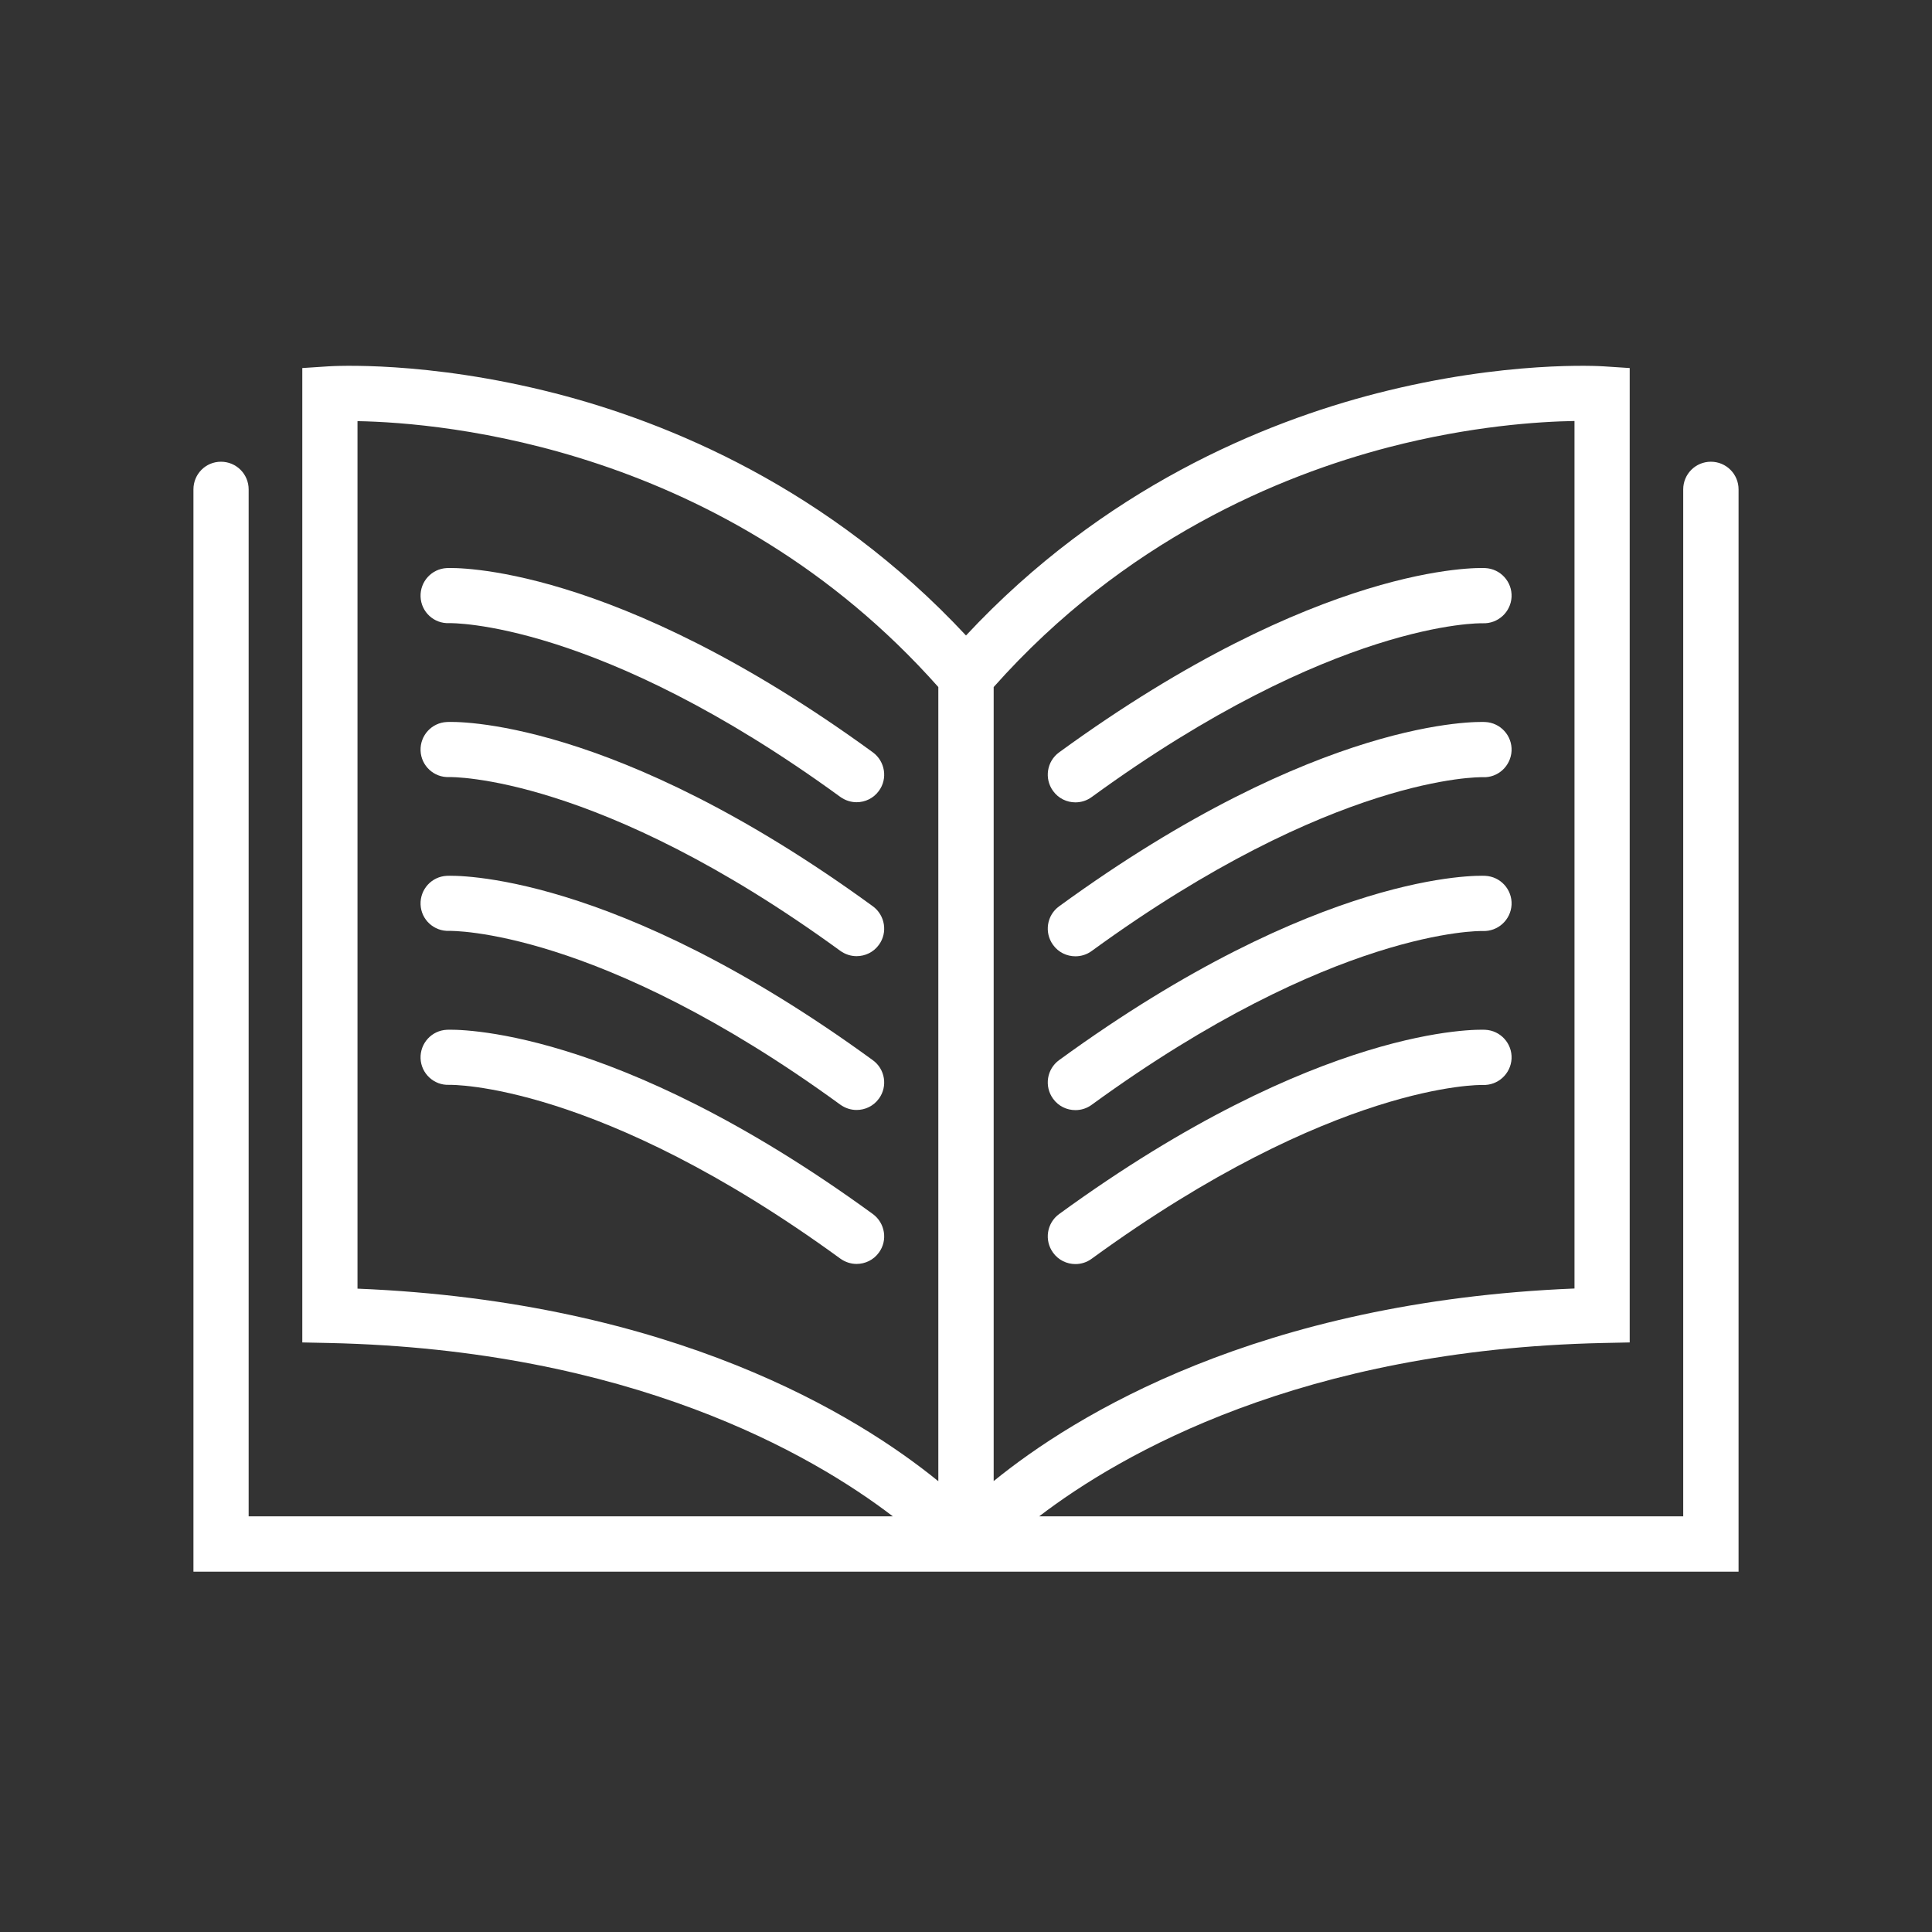
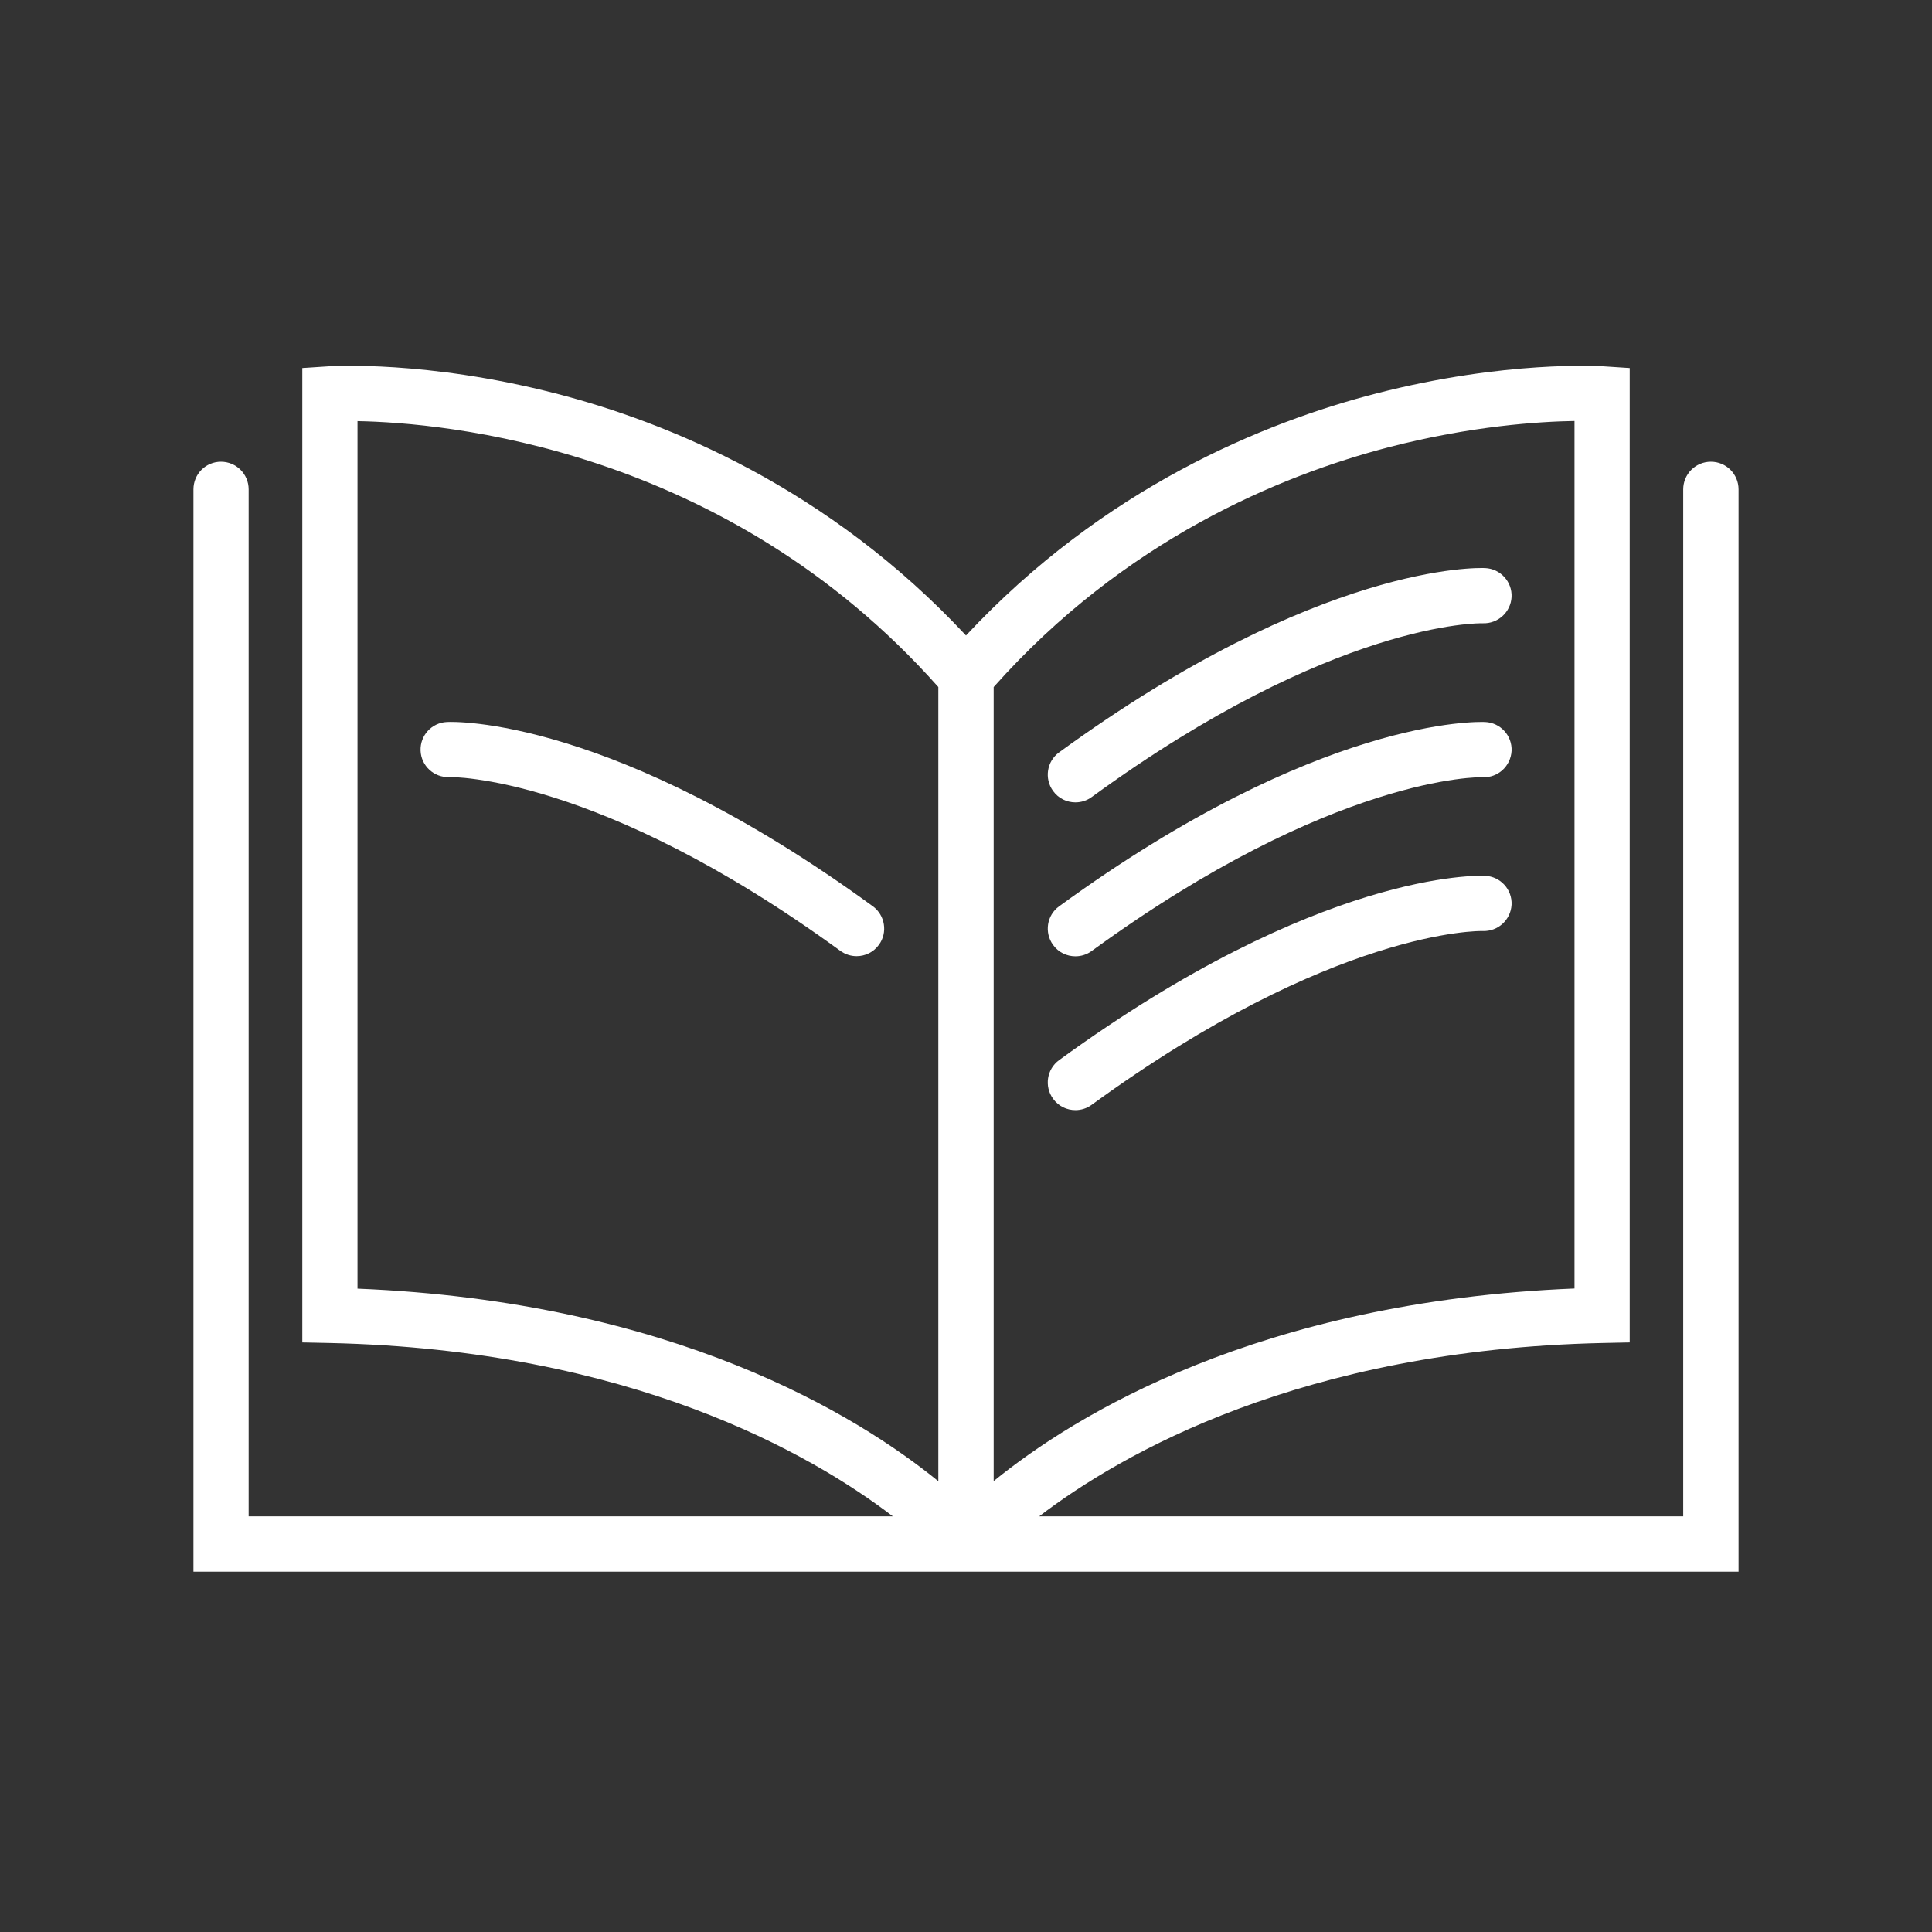
<svg xmlns="http://www.w3.org/2000/svg" width="500" zoomAndPan="magnify" viewBox="0 0 375 375" height="500" preserveAspectRatio="xMidYMid meet" version="1.0">
  <rect x="0" y="0" width="375" height="375" fill="#333333" stroke="none" />
  <defs>
    <clipPath id="4f03721811">
      <path d="M 37.5 71 L 337.5 71 L 337.5 305.438 L 37.5 305.438 Z M 37.5 71 " clip-rule="nonzero" />
    </clipPath>
    <clipPath id="baad81ecf3">
      <path d="M 62.695 153.832 L 66.445 153.832 L 66.445 158.824 L 62.695 158.824 Z M 62.695 153.832 " clip-rule="nonzero" />
    </clipPath>
  </defs>
  <g clip-path="url(#4f03721811)">
    <path fill="#ffffff" d="M 332.082 89.621 C 329.109 89.621 326.711 92.02 326.711 94.992 L 326.711 294.32 L 201.703 294.32 C 217.57 282.188 252.66 261.957 311.086 260.676 L 316.324 260.566 L 316.324 71.438 L 311.305 71.109 C 310.543 71.055 292.195 69.938 267.246 76.344 C 245.355 81.961 214.219 94.691 187.5 123.348 C 160.781 94.691 129.645 81.961 107.754 76.344 C 82.805 69.938 64.457 71.055 63.695 71.109 L 58.676 71.438 L 58.676 260.566 L 63.914 260.676 C 122.34 261.957 157.43 282.188 173.297 294.32 L 48.262 294.32 L 48.262 94.992 C 48.262 92.02 45.863 89.621 42.891 89.621 C 39.918 89.621 37.547 92.02 37.547 94.992 L 37.547 305.062 L 337.453 305.062 L 337.453 94.992 C 337.453 92.02 335.055 89.621 332.082 89.621 Z M 182.129 287.504 C 166.48 274.773 130.711 252.633 69.391 250.125 L 69.391 81.742 C 86.023 82.043 140.688 86.703 182.129 133.355 Z M 192.871 133.355 C 218.254 104.781 248.488 92.293 269.539 86.812 C 285.516 82.668 298.766 81.824 305.609 81.715 L 305.609 250.098 C 244.289 252.605 208.52 274.746 192.871 287.477 Z M 192.871 133.355 " fill-opacity="1" fill-rule="nonzero" />
  </g>
-   <path fill="#ffffff" d="M 169.426 146.031 C 118.848 109.199 88.012 110.207 86.73 110.262 C 83.789 110.398 81.523 112.879 81.633 115.824 C 81.742 118.766 84.223 121.086 87.195 120.949 C 87.496 120.949 116.016 120.375 163.098 154.676 C 164.055 155.355 165.145 155.711 166.262 155.711 C 167.926 155.711 169.559 154.945 170.598 153.5 C 172.34 151.129 171.797 147.777 169.426 146.031 Z M 169.426 146.031 " fill-opacity="1" fill-rule="nonzero" />
  <path fill="#ffffff" d="M 169.426 175.914 C 118.848 139.051 88.012 140.062 86.73 140.141 C 83.789 140.277 81.523 142.758 81.633 145.703 C 81.742 148.648 84.25 150.965 87.195 150.828 C 87.469 150.828 116.016 150.258 163.098 184.555 C 164.055 185.238 165.145 185.59 166.262 185.59 C 167.926 185.59 169.559 184.828 170.598 183.383 C 172.34 181.012 171.797 177.656 169.426 175.914 Z M 169.426 175.914 " fill-opacity="1" fill-rule="nonzero" />
-   <path fill="#ffffff" d="M 169.426 205.793 C 118.848 168.934 88.012 169.941 86.73 169.996 C 83.789 170.133 81.523 172.613 81.633 175.559 C 81.742 178.504 84.223 180.793 87.195 180.684 C 87.496 180.684 116.016 180.113 163.098 214.41 C 164.055 215.09 165.145 215.445 166.262 215.445 C 167.926 215.445 169.559 214.684 170.598 213.238 C 172.34 210.867 171.797 207.512 169.426 205.793 Z M 169.426 205.793 " fill-opacity="1" fill-rule="nonzero" />
-   <path fill="#ffffff" d="M 169.426 235.648 C 118.848 198.816 88.012 199.824 86.73 199.879 C 83.789 200.016 81.523 202.496 81.633 205.441 C 81.742 208.383 84.25 210.703 87.195 210.566 C 87.469 210.566 116.016 209.992 163.098 244.289 C 164.055 244.973 165.145 245.328 166.262 245.328 C 167.926 245.328 169.559 244.562 170.598 243.117 C 172.34 240.746 171.797 237.395 169.426 235.648 Z M 169.426 235.648 " fill-opacity="1" fill-rule="nonzero" />
  <path fill="#ffffff" d="M 288.27 110.262 C 286.988 110.207 256.152 109.199 205.574 146.031 C 203.176 147.777 202.66 151.129 204.402 153.527 C 205.441 154.973 207.074 155.738 208.738 155.738 C 209.828 155.738 210.945 155.41 211.902 154.703 C 258.852 120.484 287.34 120.949 287.805 120.977 C 290.75 121.086 293.23 118.82 293.395 115.879 C 293.531 112.906 291.238 110.398 288.27 110.262 Z M 288.27 110.262 " fill-opacity="1" fill-rule="nonzero" />
  <path fill="#ffffff" d="M 288.27 140.141 C 286.988 140.086 256.152 139.078 205.574 175.914 C 203.176 177.656 202.66 181.012 204.402 183.41 C 205.441 184.855 207.074 185.617 208.738 185.617 C 209.828 185.617 210.945 185.293 211.902 184.582 C 258.852 150.395 287.34 150.828 287.805 150.855 C 290.75 150.992 293.23 148.703 293.395 145.758 C 293.531 142.785 291.238 140.277 288.27 140.141 Z M 288.27 140.141 " fill-opacity="1" fill-rule="nonzero" />
  <path fill="#ffffff" d="M 288.27 169.996 C 286.988 169.941 256.152 168.934 205.574 205.766 C 203.176 207.512 202.66 210.867 204.402 213.266 C 205.441 214.711 207.074 215.473 208.738 215.473 C 209.828 215.473 210.945 215.145 211.902 214.438 C 258.852 180.246 287.34 180.684 287.805 180.711 C 290.75 180.82 293.23 178.559 293.395 175.613 C 293.531 172.641 291.238 170.133 288.27 169.996 Z M 288.27 169.996 " fill-opacity="1" fill-rule="nonzero" />
-   <path fill="#ffffff" d="M 288.27 199.879 C 286.988 199.824 256.152 198.816 205.574 235.648 C 203.176 237.395 202.66 240.746 204.402 243.145 C 205.441 244.59 207.074 245.355 208.738 245.355 C 209.828 245.355 210.945 245.027 211.902 244.316 C 258.852 210.129 287.34 210.566 287.805 210.594 C 290.75 210.703 293.23 208.438 293.395 205.496 C 293.531 202.523 291.238 200.016 288.27 199.879 Z M 288.27 199.879 " fill-opacity="1" fill-rule="nonzero" />
  <g clip-path="url(#baad81ecf3)">
    <path fill="#ffffff" d="M 62.695 153.832 L 66.445 153.832 L 66.445 158.828 L 62.695 158.828 Z M 62.695 153.832 " fill-opacity="1" fill-rule="nonzero" />
  </g>
</svg>